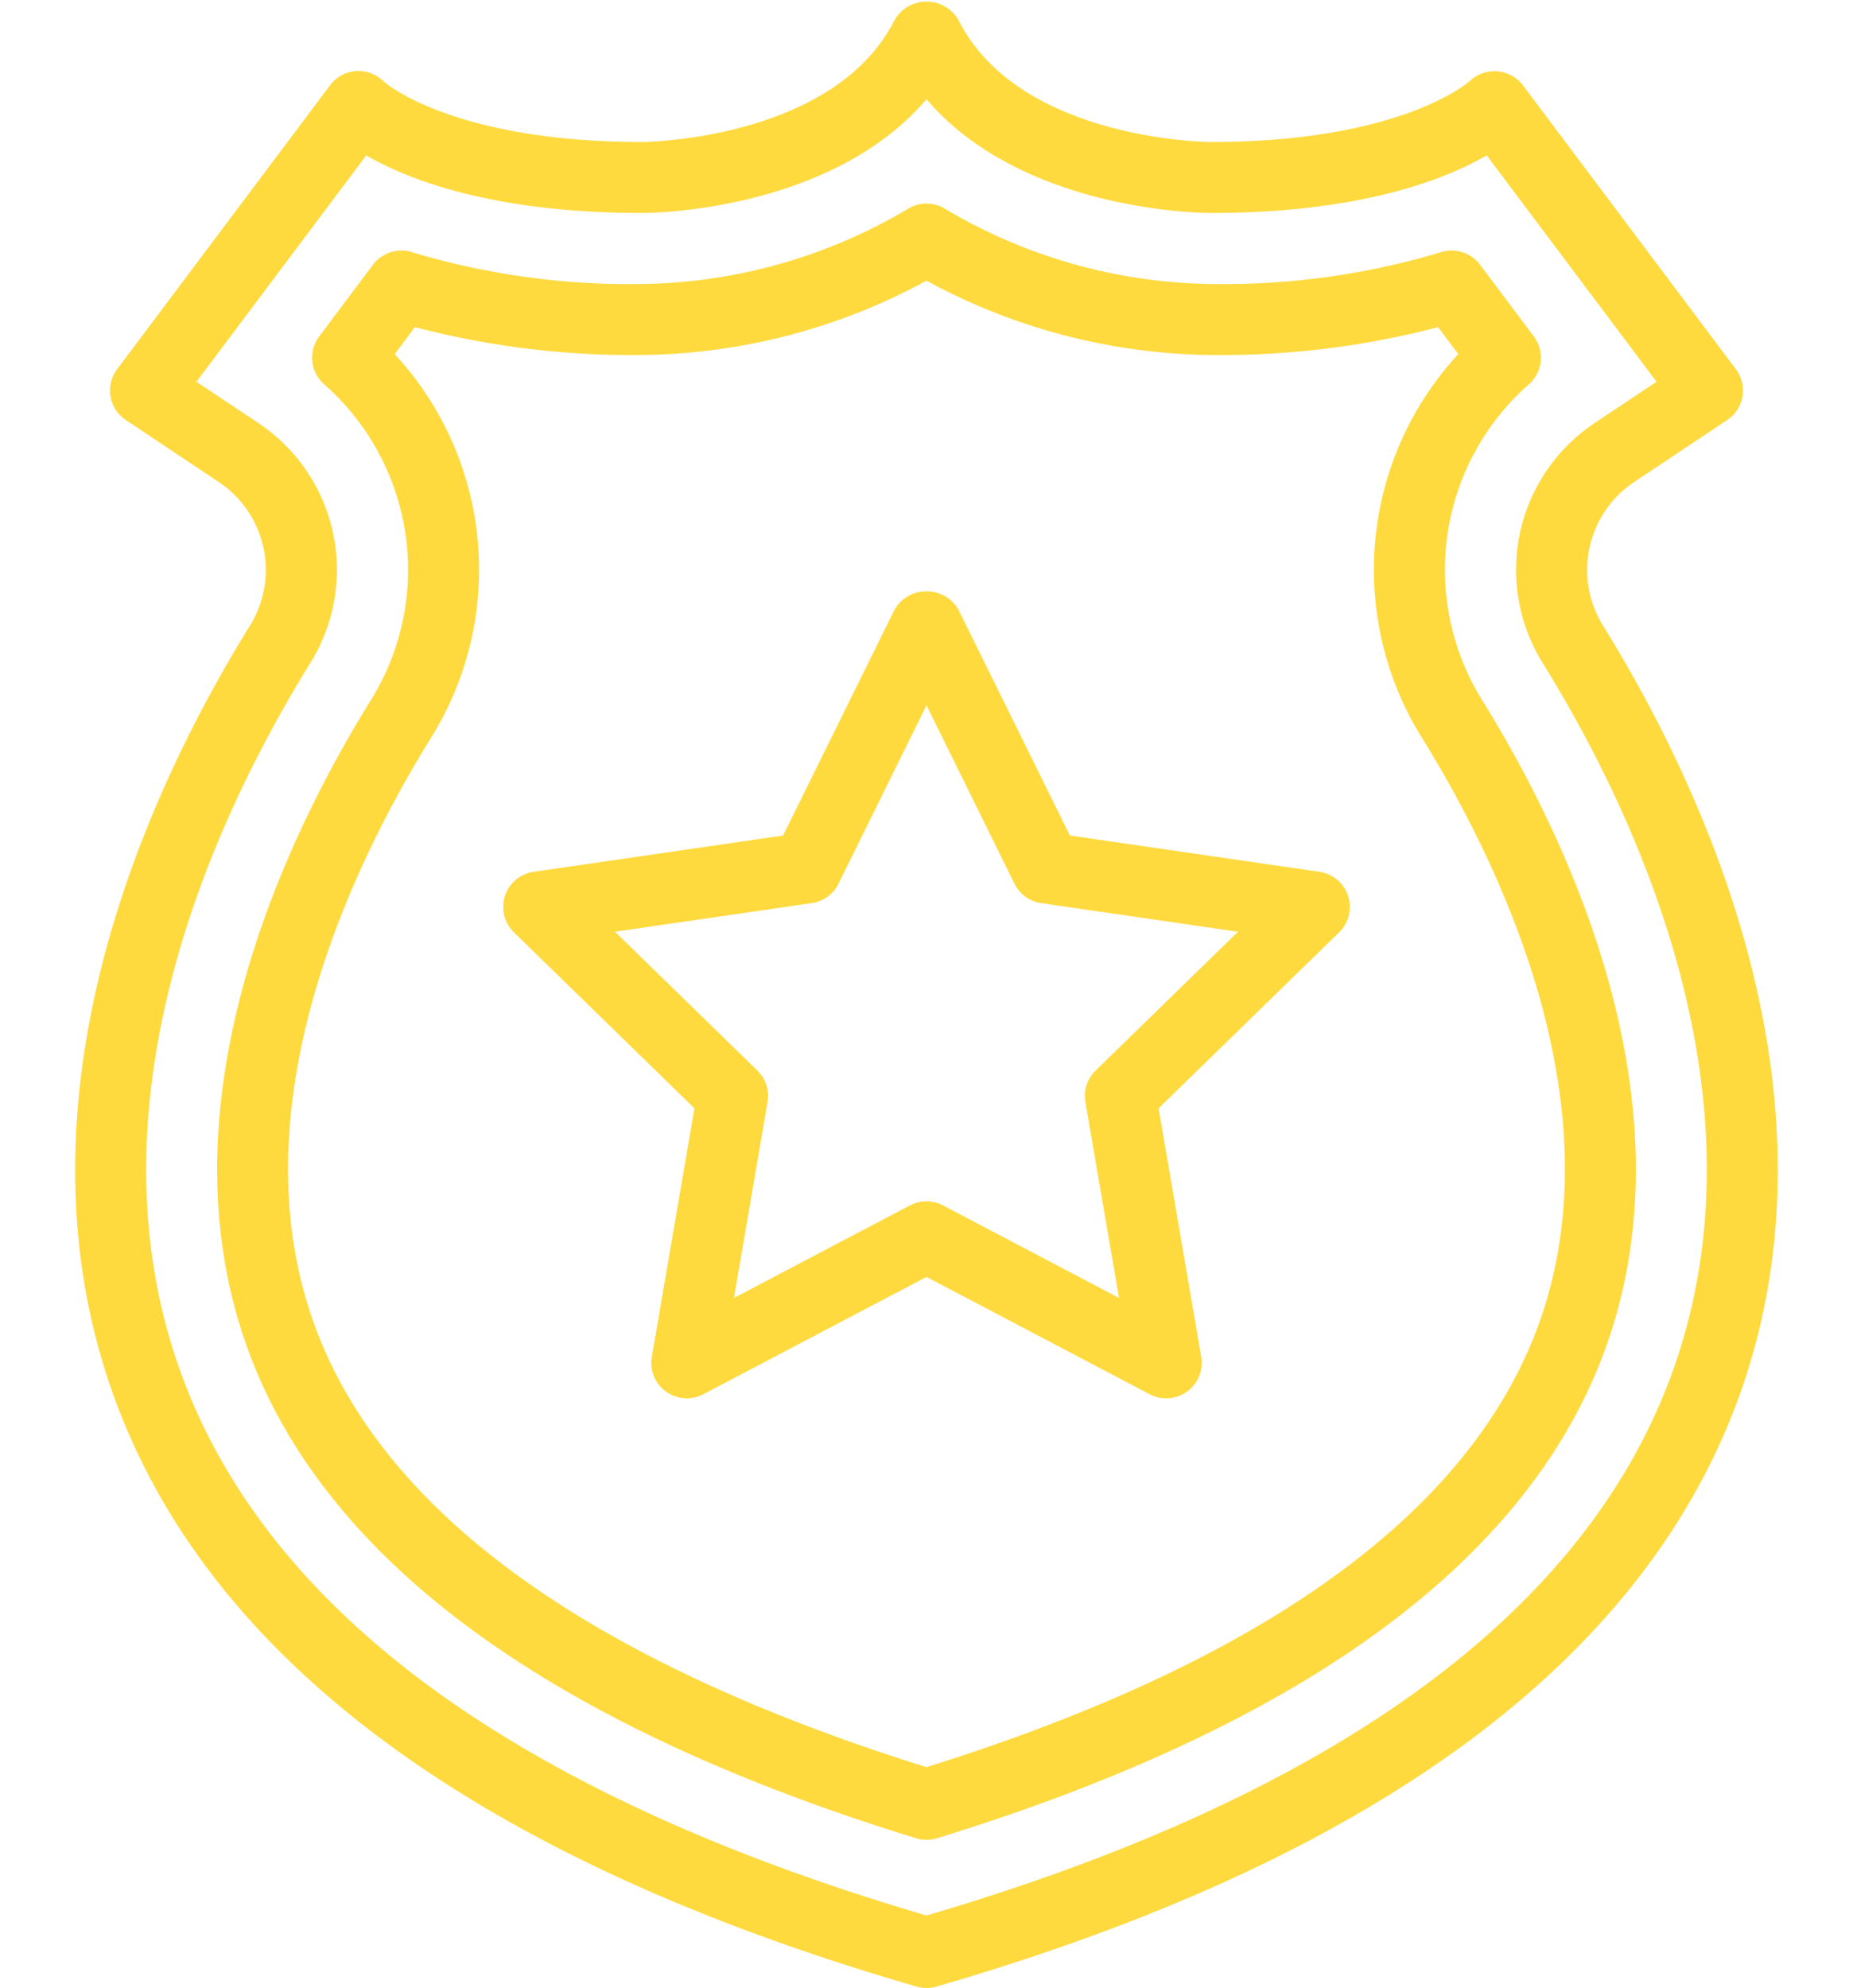
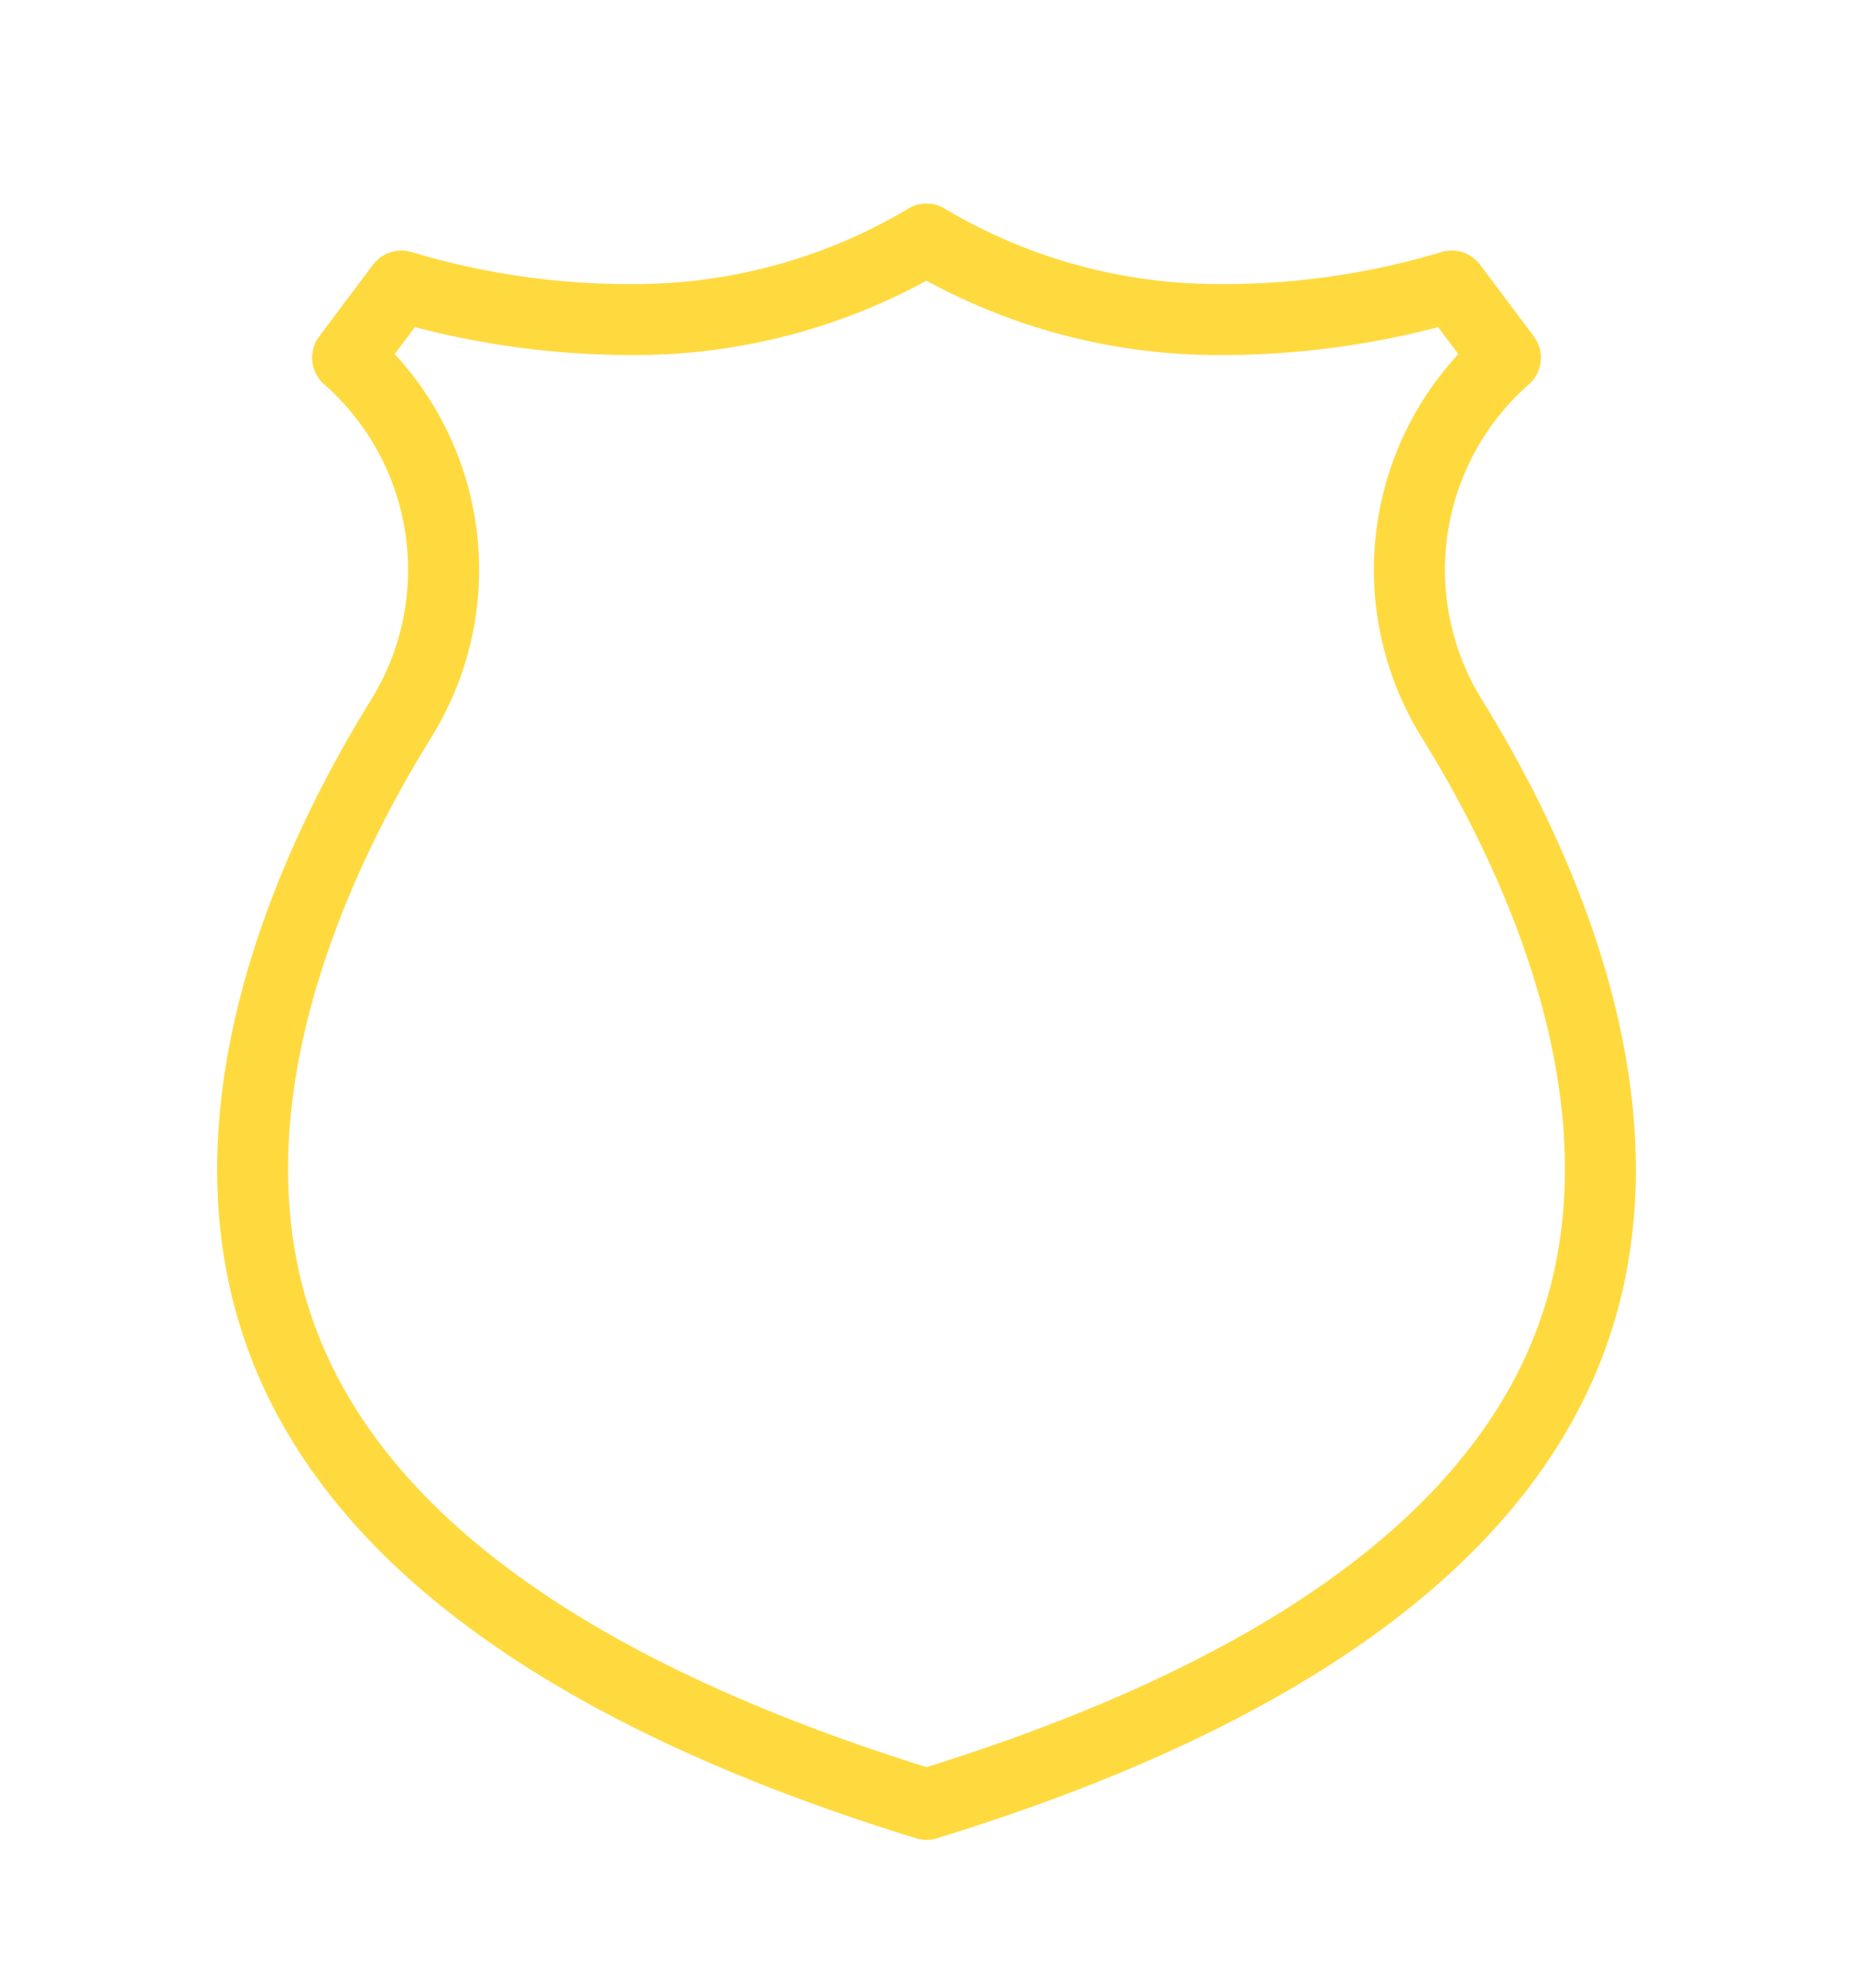
<svg xmlns="http://www.w3.org/2000/svg" fill="#ffda3f" height="56" preserveAspectRatio="xMidYMid meet" version="1" viewBox="5.9 4.0 52.2 56.0" width="52.2" zoomAndPan="magnify">
  <g data-name="Police Badge" id="change1_1">
-     <path d="M38.752,43.39a1.002,1.002,0,0,1-.465-.115L32,39.97l-6.287,3.305a1,1,0,0,1-1.451-1.054l1.201-7-5.085-4.957a1,1,0,0,1,.554-1.706L27.96,27.536l3.143-6.369a1.042,1.042,0,0,1,1.794,0l3.143,6.369,7.029,1.022a1,1,0,0,1,.554,1.706l-5.085,4.957,1.201,7A1,1,0,0,1,38.752,43.39ZM32,37.84a.998.998,0,0,1,.465.115l4.958,2.607-.947-5.521a1.002,1.002,0,0,1,.288-.885l4.011-3.91-5.544-.806a1,1,0,0,1-.753-.547L32,23.869l-2.479,5.024a1,1,0,0,1-.753.547l-5.544.806,4.011,3.91a1.002,1.002,0,0,1,.288.885l-.947,5.521,4.958-2.607A.998.998,0,0,1,32,37.84Z" fill="inherit" />
-     <path d="M32,60a.994.994,0,0,1-.278-.04C19.609,56.454,12.043,50.975,9.235,43.675c-3.318-8.625.897-17.518,3.705-22.05a2.978,2.978,0,0,0-.895-4.059L9.445,15.832A.999.999,0,0,1,9.2,14.4l6-8A.999.999,0,0,1,16.707,6.293C16.713,6.298,18.6,8,24,8c.052,0,5.41-.057,7.106-3.447a1.041,1.041,0,0,1,1.789,0C34.598,7.96,39.946,8,40,8c5.4,0,7.287-1.702,7.305-1.719A1.013,1.013,0,0,1,48.8,6.4l6,8a.999.999,0,0,1-.245,1.432l-2.601,1.734a2.977,2.977,0,0,0-.895,4.059c2.808,4.533,7.023,13.426,3.705,22.051-2.808,7.3-10.373,12.779-22.487,16.285A.993.993,0,0,1,32,60ZM11.434,14.754l1.721,1.147a4.969,4.969,0,0,1,1.486,6.776c-2.613,4.217-6.546,12.46-3.539,20.279,2.55,6.63,9.581,11.677,20.898,15.002,11.317-3.325,18.348-8.371,20.898-15.002,3.007-7.818-.926-16.061-3.539-20.279a4.969,4.969,0,0,1,1.486-6.776l1.721-1.147L47.782,8.377C46.605,9.059,44.217,10,40,10c-.24,0-5.296-.04-8-3.205C29.296,9.96,24.24,10,24,10c-4.217,0-6.606-.941-7.782-1.623Z" fill="inherit" />
    <path d="M32,55.826a1.004,1.004,0,0,1-.294-.044C21.525,52.65,15.221,48.094,12.969,42.239c-2.698-7.012.955-14.605,3.373-18.508a6.954,6.954,0,0,0-1.31-8.904,1,1,0,0,1-.139-1.351l1.514-2.019a1.003,1.003,0,0,1,1.107-.351A21.309,21.309,0,0,0,24,12a15.049,15.049,0,0,0,7.457-2.105,1,1,0,0,1,1.086,0A15.049,15.049,0,0,0,40,12a21.309,21.309,0,0,0,6.487-.894,1,1,0,0,1,1.107.351l1.514,2.019a1,1,0,0,1-.139,1.351,6.954,6.954,0,0,0-1.31,8.905c2.417,3.902,6.07,11.495,3.373,18.507-2.252,5.855-8.556,10.412-18.737,13.543A1.004,1.004,0,0,1,32,55.826ZM17.019,13.975a8.948,8.948,0,0,1,1.022,10.81c-2.222,3.586-5.593,10.53-3.207,16.736C16.834,46.719,22.609,50.843,32,53.779c9.391-2.936,15.165-7.06,17.165-12.258,2.387-6.206-.984-13.149-3.207-16.736A8.95,8.95,0,0,1,46.981,13.975l-.569-.759A24.157,24.157,0,0,1,40,14a17.143,17.143,0,0,1-8-2.093A17.143,17.143,0,0,1,24,14a24.157,24.157,0,0,1-6.412-.785Z" fill="inherit" />
  </g>
</svg>